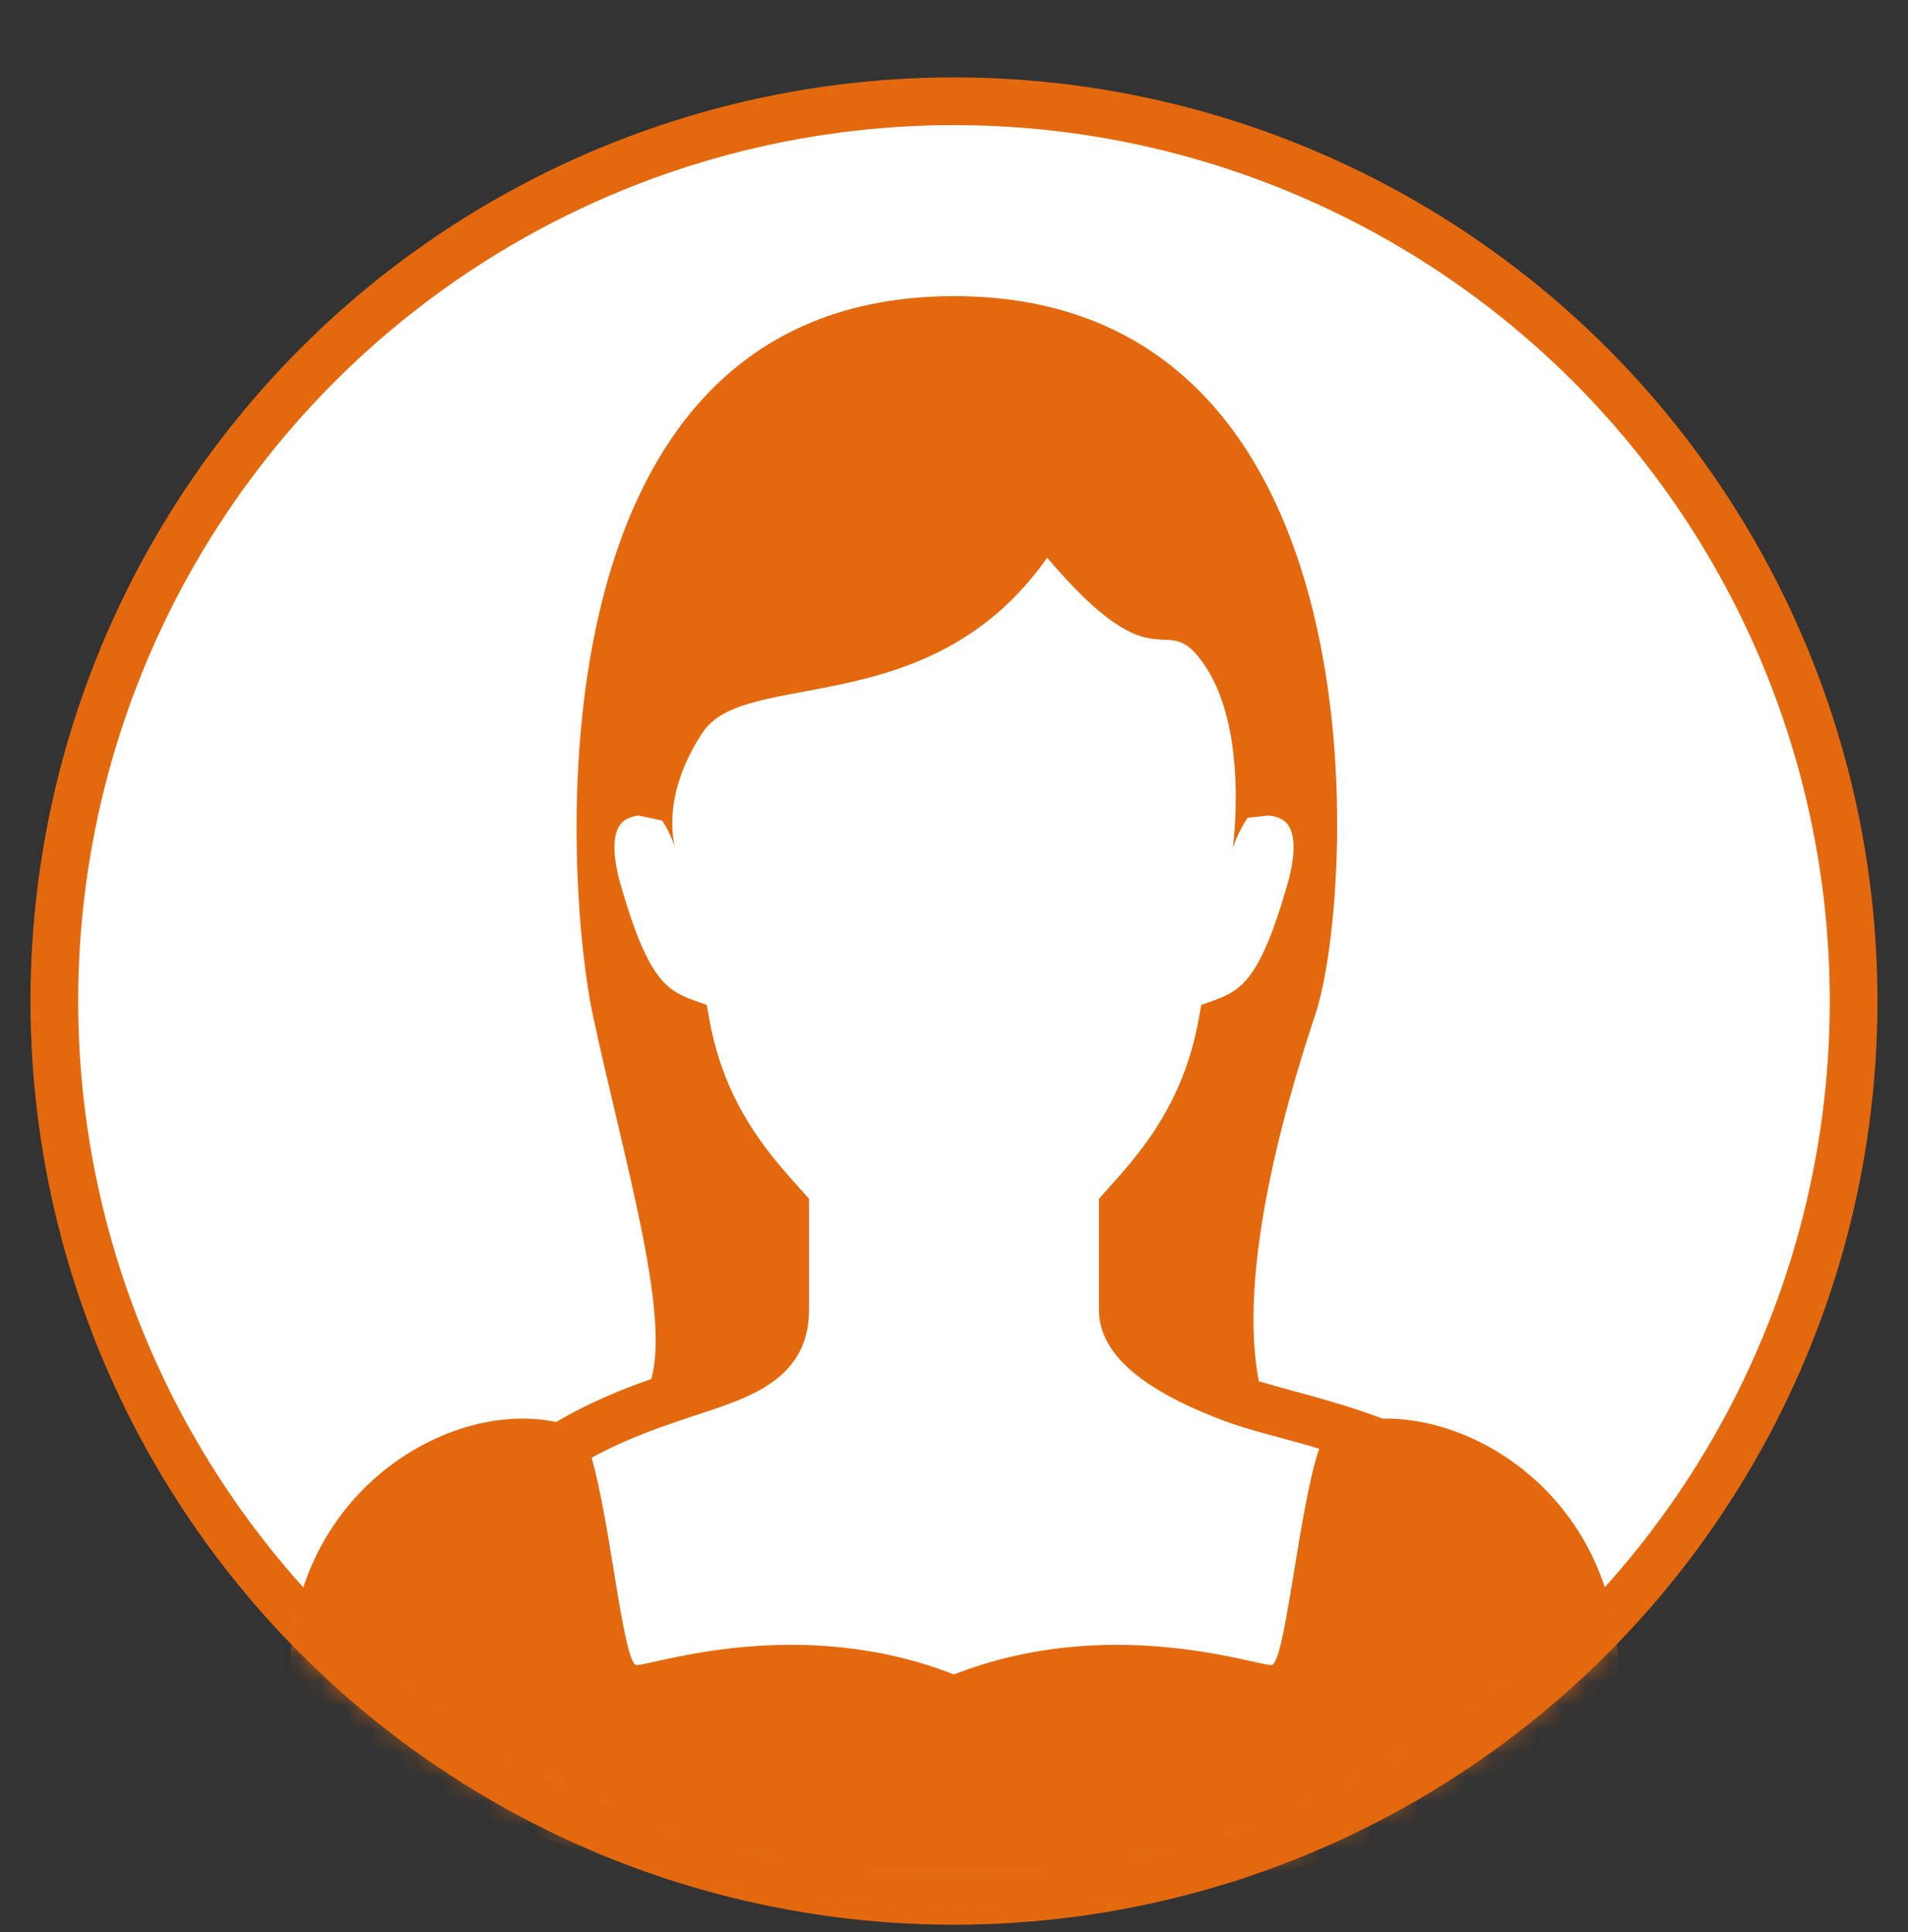
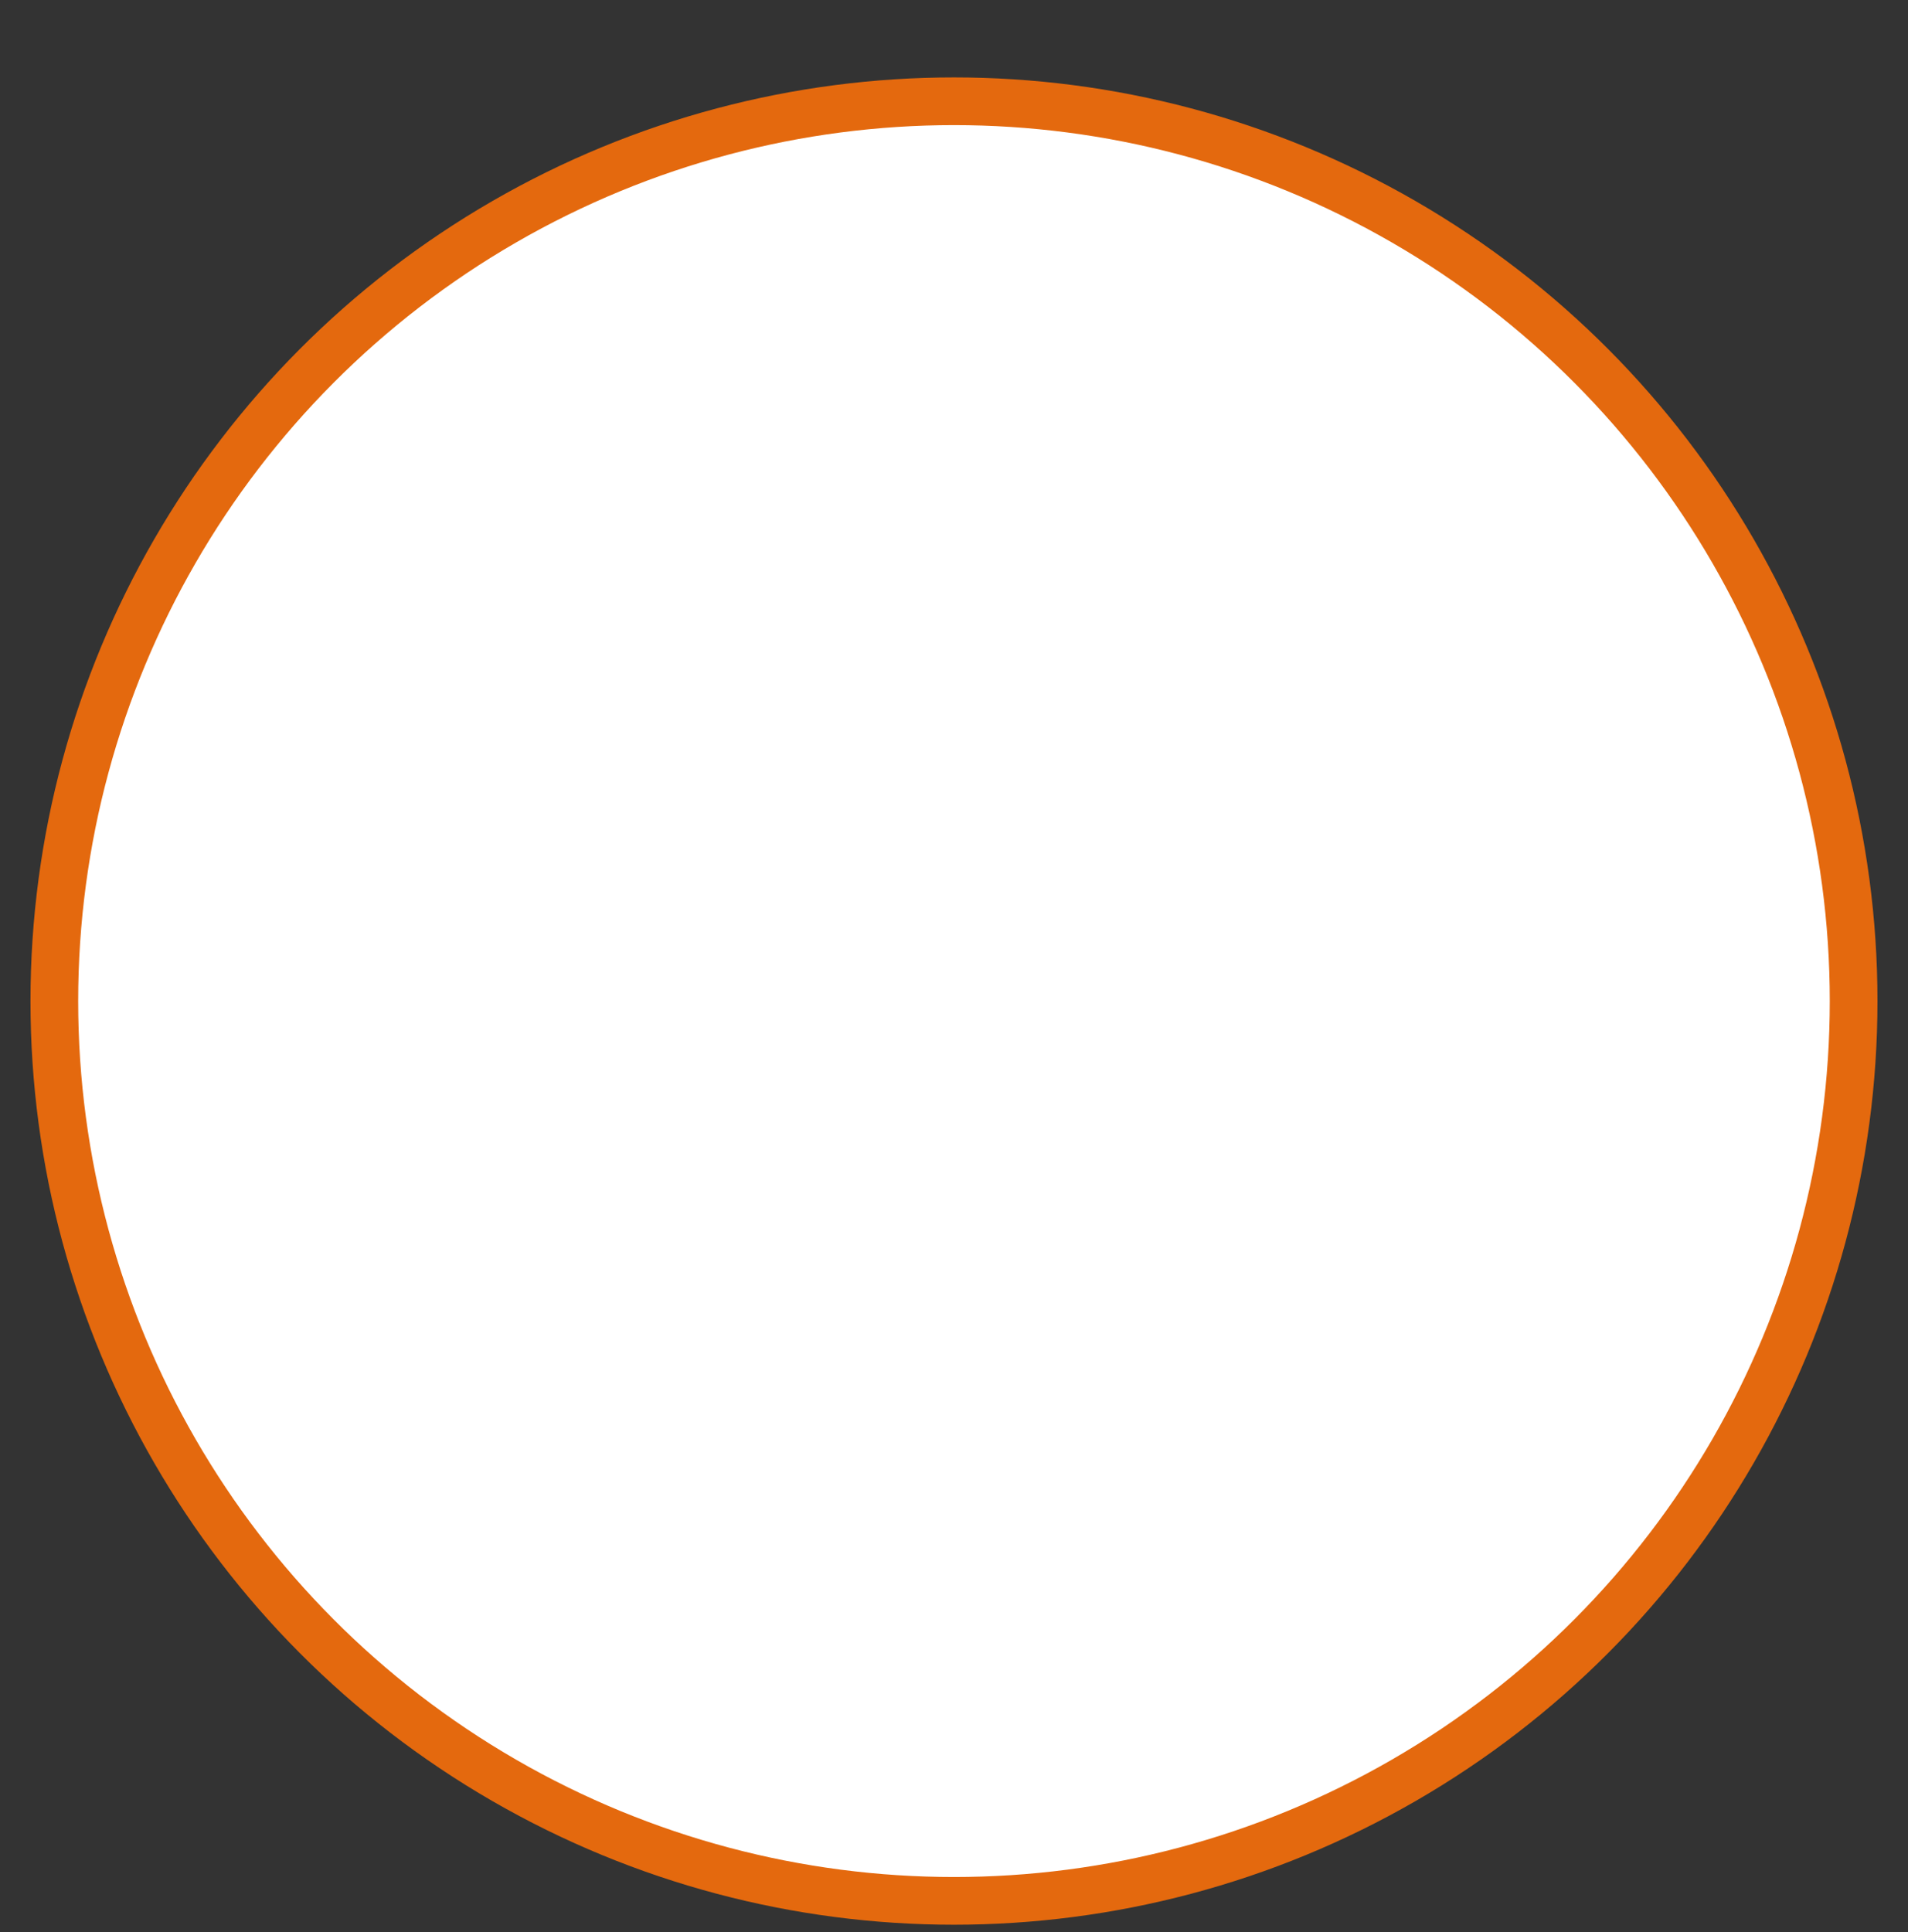
<svg xmlns="http://www.w3.org/2000/svg" width="80" height="81" viewBox="0 0 80 81" fill="none">
  <rect x="0" y="0" width="80" height="81" fill="#333333" stroke="none" />
  <circle cx="39.999" cy="41.966" r="37.721" fill="white" stroke="#E4690E" stroke-width="2" />
  <mask id="mask0_3071_7782" style="mask-type:alpha" maskUnits="userSpaceOnUse" x="0" y="0" width="80" height="80">
    <circle cx="40" cy="40" r="40" fill="#D9D9D9" />
  </mask>
  <g mask="url(#mask0_3071_7782)">
-     <path d="M57.965 59.471C57.956 59.467 57.946 59.464 57.937 59.459C56.755 59.014 55.601 58.686 54.582 58.408C53.904 58.223 53.294 58.059 52.781 57.903C52.19 54.858 52.704 49.867 55.16 42.498C56.767 37.677 58.339 12.415 40.003 12.415C21.667 12.415 23.78 37.529 24.845 42.498C26.164 48.652 28.104 55.006 27.305 57.812C26.103 58.23 24.74 58.776 23.316 59.612C18.379 58.555 10.819 63.397 12.349 72.581C12.506 73.678 14.819 74.608 18.114 75.359C18.366 75.451 18.615 75.545 18.887 75.638C23.484 77.193 31.056 78.62 40.003 78.621C47.498 78.621 53.823 77.647 58.339 76.427C59.471 76.121 60.486 75.799 61.384 75.47C64.947 74.701 67.491 73.734 67.657 72.581C69.061 64.157 62.819 59.388 57.966 59.469L57.965 59.471Z" fill="#E4690E" />
    <path d="M53.304 69.802C52.609 69.802 46.477 67.652 39.998 70.197C33.518 67.651 27.387 69.802 26.692 69.802C26.139 69.802 25.592 63.796 24.805 61.11C26.804 60.021 28.688 59.514 30.269 58.96C31.307 58.59 32.176 58.198 32.861 57.546C33.199 57.219 33.48 56.822 33.659 56.374C33.839 55.925 33.92 55.434 33.919 54.924V50.252L33.658 49.961C32.27 48.415 30.39 46.363 29.738 42.713L29.635 42.13L29.078 41.931C28.724 41.804 28.453 41.675 28.218 41.511C27.871 41.264 27.555 40.93 27.186 40.242C26.821 39.559 26.435 38.537 26.014 37.056C25.829 36.408 25.763 35.904 25.763 35.531C25.763 35.097 25.847 34.842 25.933 34.682C26.061 34.449 26.219 34.349 26.42 34.27C26.556 34.217 26.703 34.197 26.785 34.19L27.771 34.399C28.138 34.984 28.314 35.553 28.314 35.553C28.314 35.553 27.619 33.469 29.471 30.694C31.276 27.988 39.017 30.332 43.907 23.38C48.686 29.018 48.794 25.312 50.53 27.917C52.381 30.694 51.688 35.554 51.688 35.554C51.688 35.554 51.89 34.907 52.312 34.281L53.167 34.19C53.231 34.188 53.556 34.22 53.77 34.362C53.887 34.436 53.982 34.523 54.067 34.682C54.153 34.842 54.236 35.097 54.237 35.531C54.237 35.906 54.17 36.408 53.985 37.056C53.424 39.034 52.92 40.184 52.458 40.822C52.228 41.144 52.015 41.346 51.78 41.511C51.544 41.675 51.275 41.804 50.92 41.931L50.364 42.13L50.261 42.713C49.609 46.363 47.729 48.415 46.341 49.961L46.08 50.252V54.924C46.078 55.596 46.339 56.199 46.698 56.68C47.239 57.406 47.991 57.944 48.81 58.414C49.63 58.881 50.529 59.264 51.373 59.581C52.381 59.955 53.667 60.25 55.073 60.66C55.153 60.684 55.234 60.708 55.313 60.733C54.462 63.179 53.887 69.802 53.307 69.802H53.304Z" fill="white" />
-     <path d="M23.349 61.277C23.349 61.277 13.271 59.675 13.668 73.333C13.668 73.333 25.561 79.977 40.573 80C55.21 80.02 66.668 74 66.668 74C66.668 74 67.652 62.69 56.835 60.69L54.722 73.587C54.348 75.874 52.701 75.684 50.795 75.666L31.006 75.5C28.13 75.476 25.659 74.83 25.071 71.386L23.349 61.277Z" fill="#E4690E" />
  </g>
</svg>